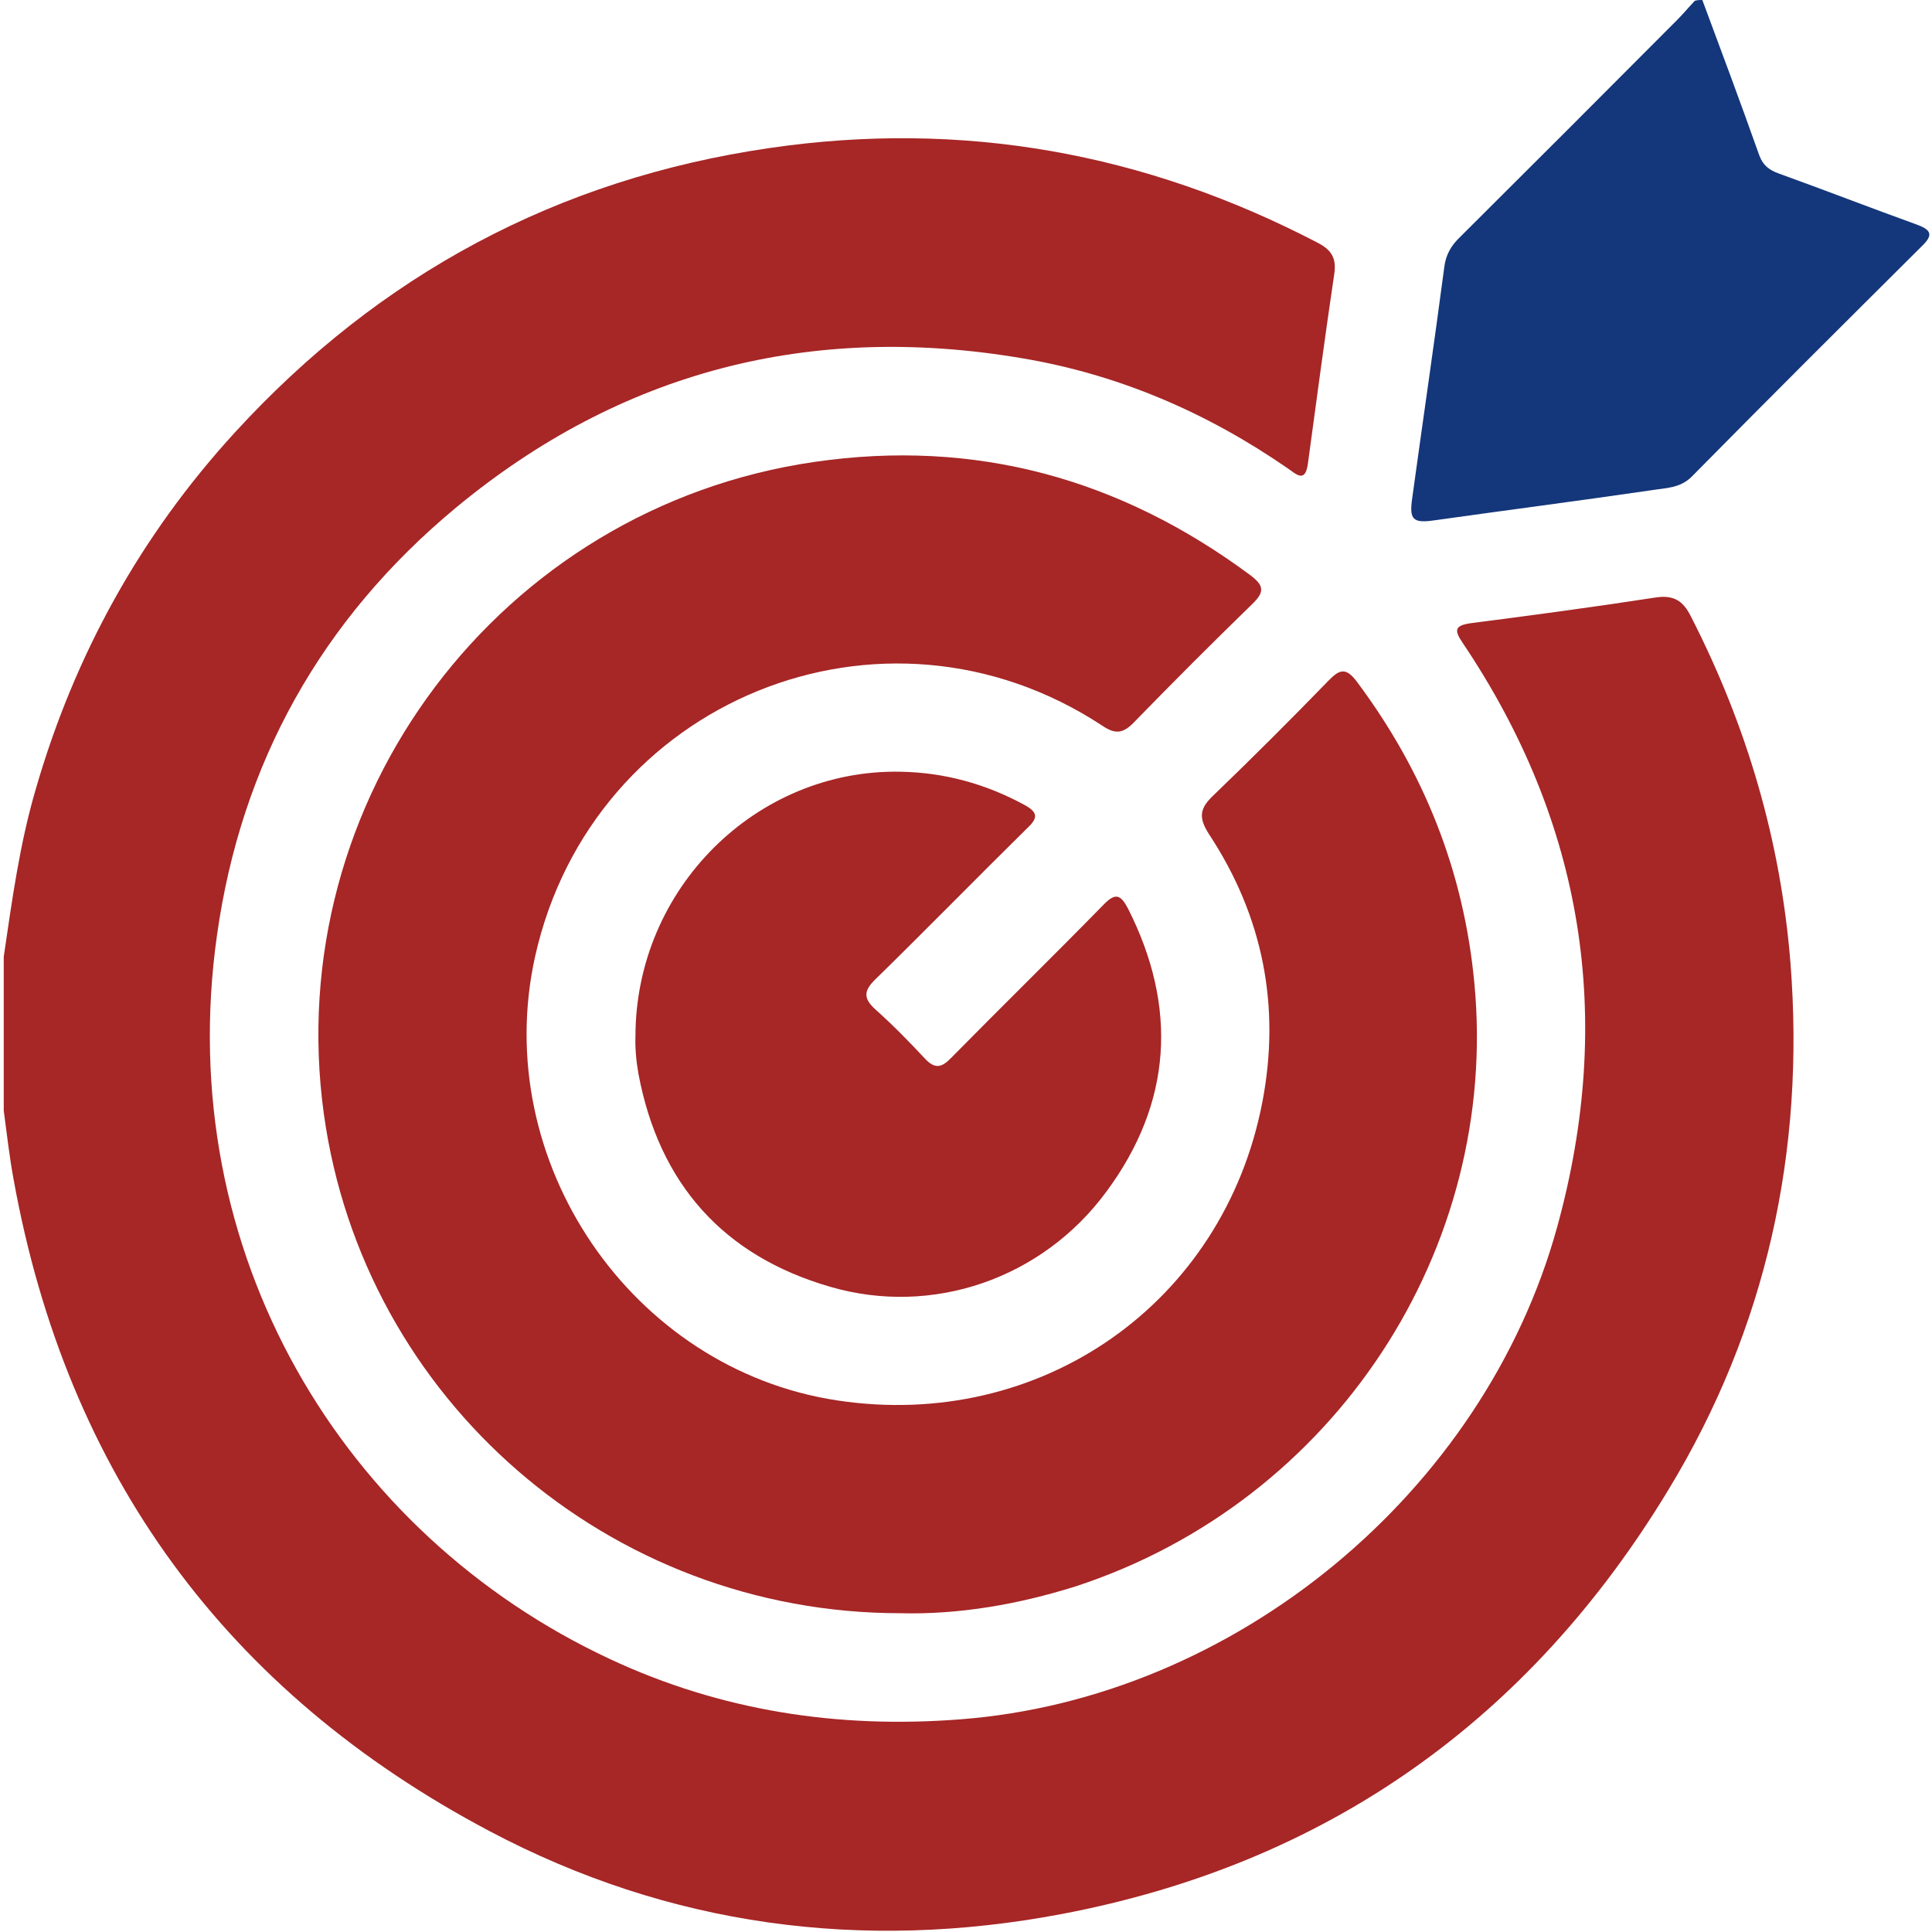
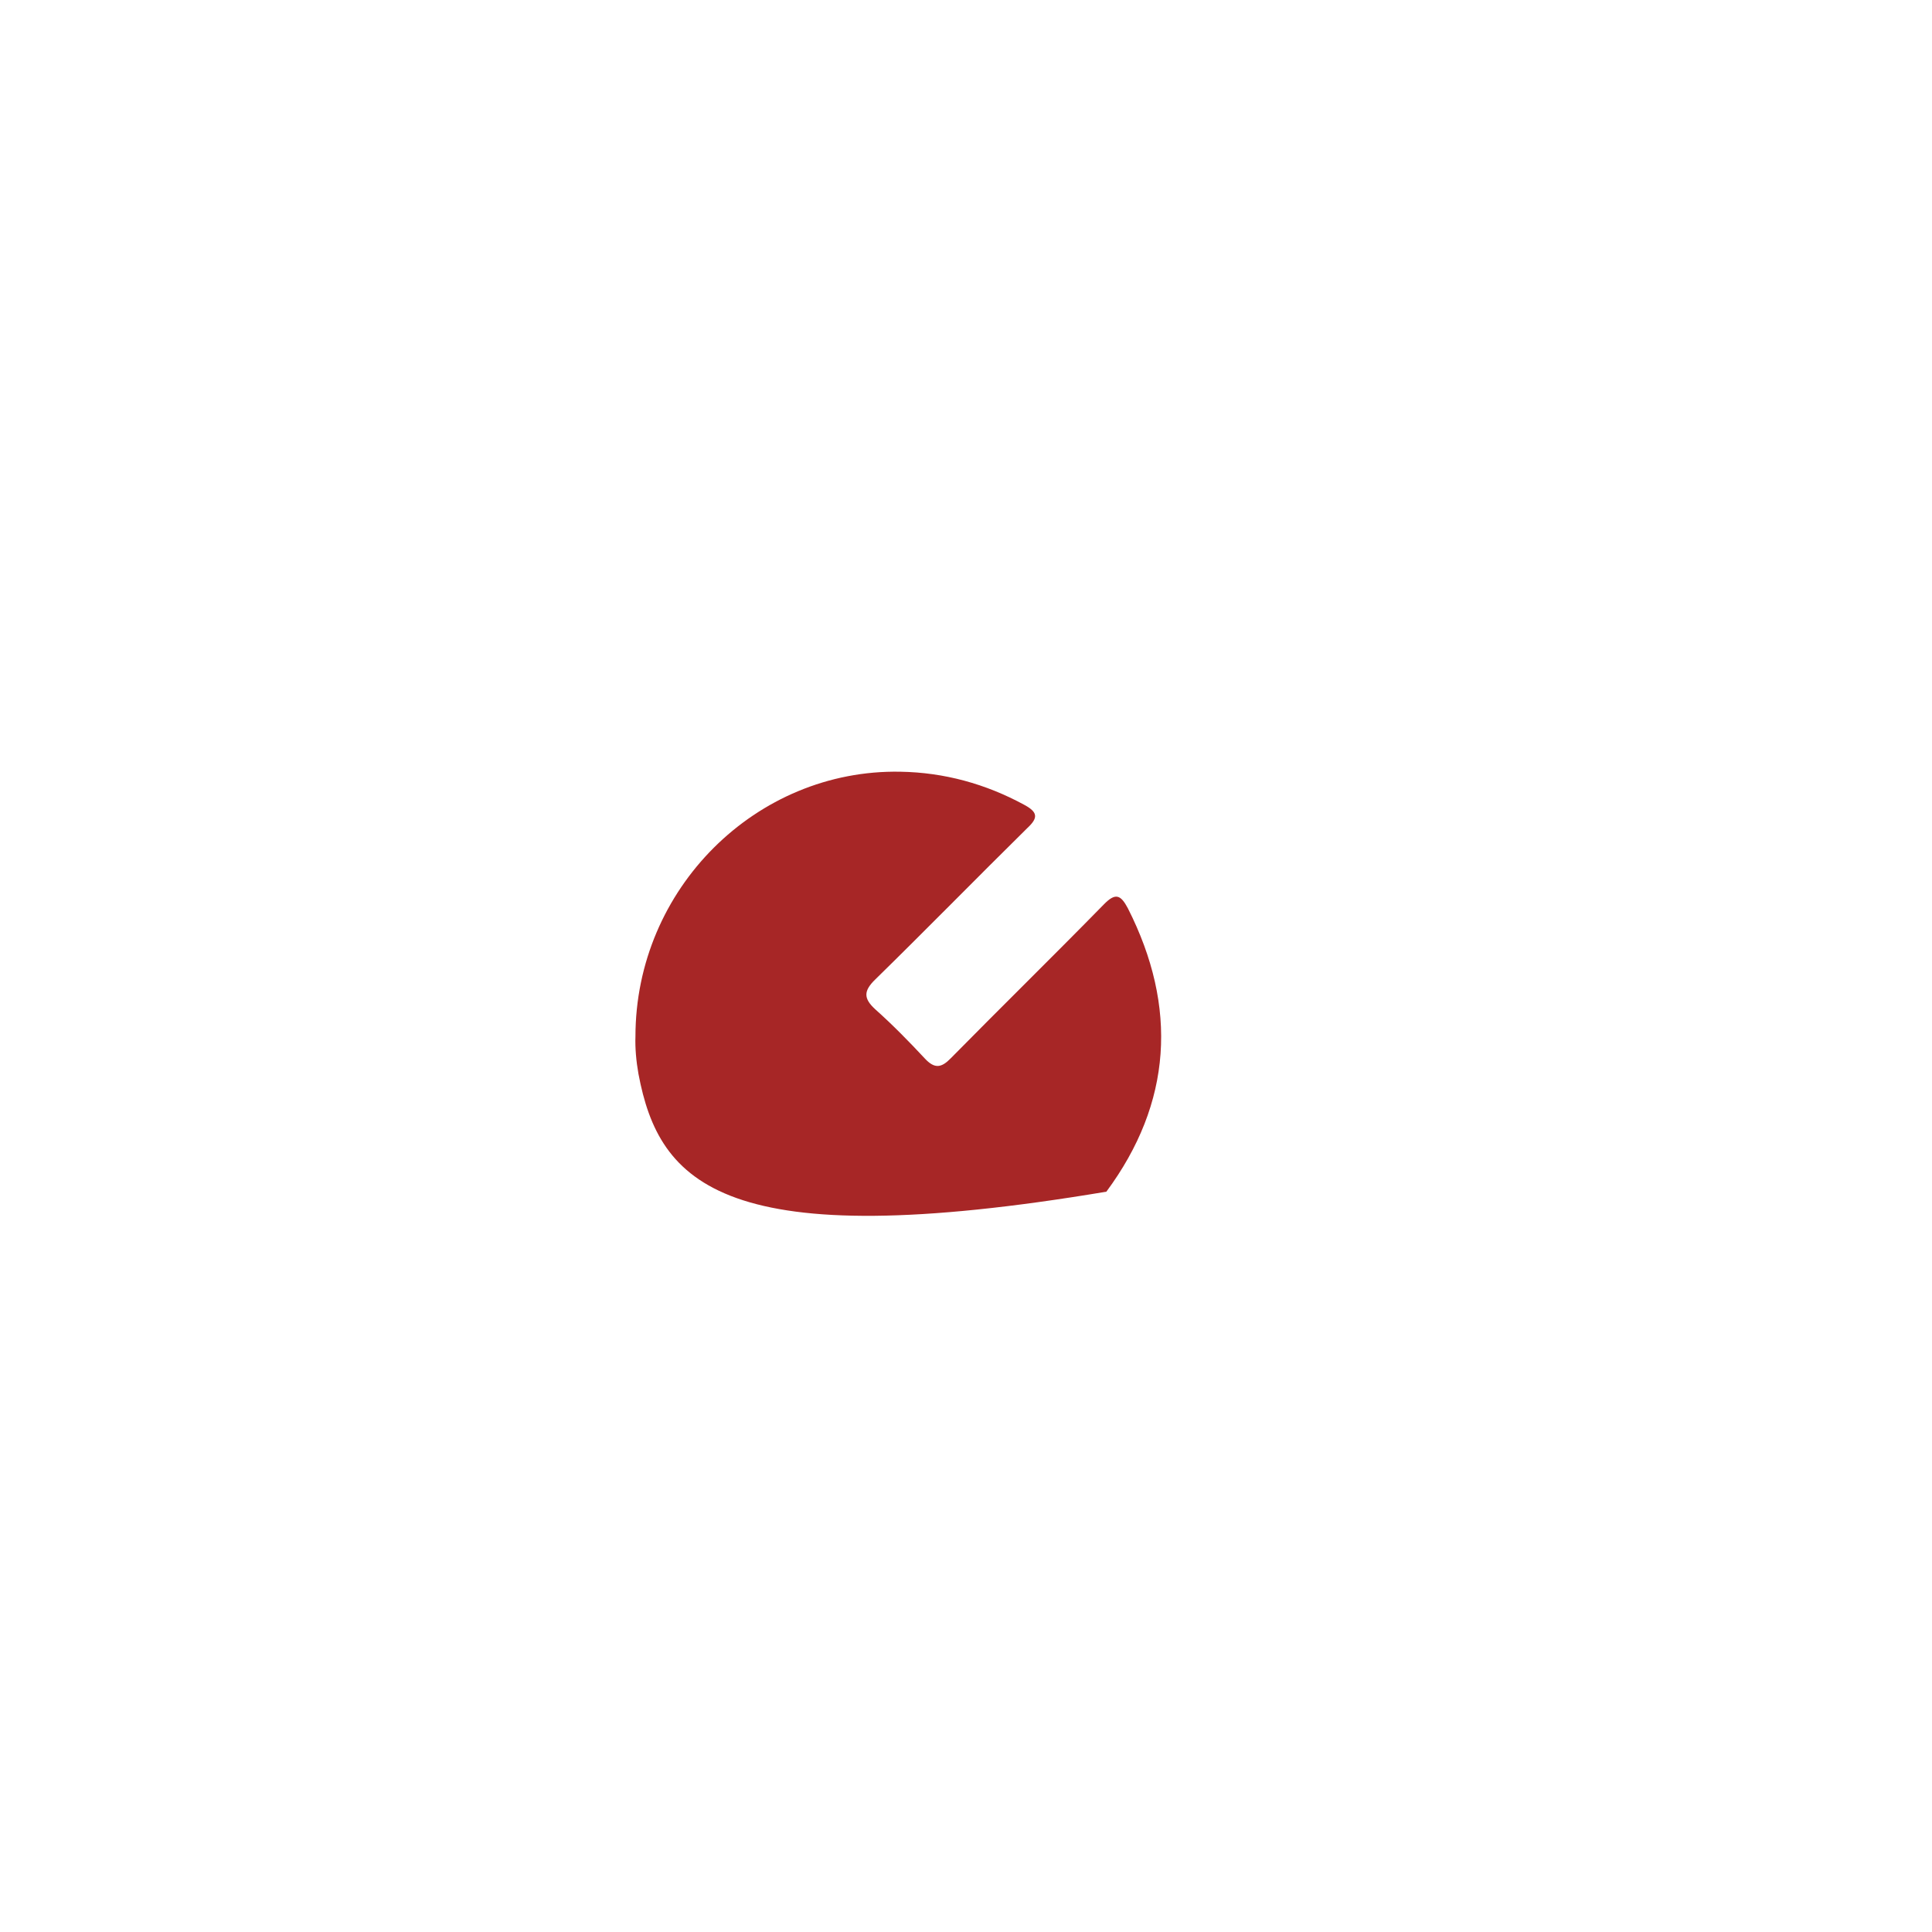
<svg xmlns="http://www.w3.org/2000/svg" width="32" height="32" viewBox="0 0 32 32" fill="none">
-   <path d="M0.062 15.846C0.2 14.909 0.325 13.978 0.594 13.065C1.238 10.84 2.331 8.865 3.894 7.159C6.287 4.546 9.238 2.965 12.738 2.453C15.931 1.984 18.962 2.528 21.825 4.021C22.056 4.14 22.137 4.278 22.1 4.534C21.944 5.584 21.806 6.628 21.663 7.678C21.619 8.009 21.469 7.853 21.331 7.759C19.994 6.834 18.531 6.203 16.931 5.934C13.431 5.34 10.281 6.146 7.544 8.415C5.325 10.259 3.994 12.64 3.594 15.49C2.85 20.746 5.681 25.415 10.1 27.478C11.944 28.34 13.887 28.634 15.9 28.478C20.444 28.134 24.581 24.728 25.794 20.315C26.744 16.859 26.231 13.628 24.225 10.646C24.081 10.434 24.094 10.359 24.369 10.321C25.387 10.19 26.406 10.053 27.425 9.896C27.719 9.853 27.875 9.946 28.006 10.209C28.931 12.015 29.494 13.921 29.656 15.953C29.9 19.071 29.256 22.003 27.637 24.671C25.331 28.484 21.975 30.871 17.581 31.703C14.275 32.328 11.081 31.903 8.106 30.328C3.744 28.021 1.106 24.409 0.225 19.534C0.156 19.159 0.113 18.778 0.062 18.396C0.062 17.553 0.062 16.696 0.062 15.846Z" fill="#A72626" />
-   <path d="M28.196 0C28.515 0.856 28.834 1.712 29.14 2.575C29.203 2.744 29.309 2.819 29.465 2.875C30.228 3.15 30.984 3.444 31.746 3.719C31.984 3.806 32.028 3.888 31.834 4.075C30.559 5.344 29.284 6.612 28.021 7.894C27.828 8.088 27.59 8.081 27.359 8.119C26.159 8.294 24.953 8.45 23.753 8.619C23.403 8.669 23.34 8.606 23.39 8.256C23.565 6.981 23.753 5.706 23.921 4.431C23.946 4.219 24.034 4.069 24.184 3.925C25.384 2.731 26.584 1.531 27.778 0.331C27.878 0.231 27.971 0.119 28.071 0.013C28.115 0 28.159 0 28.196 0Z" fill="#14367A" />
-   <path d="M14.914 26.72C10.089 26.72 6.02 23.182 5.364 18.451C4.645 13.245 8.277 8.407 13.489 7.651C16.152 7.263 18.552 7.926 20.708 9.526C20.933 9.695 20.952 9.801 20.745 10.001C20.083 10.645 19.427 11.301 18.783 11.963C18.608 12.145 18.477 12.17 18.258 12.02C14.627 9.632 9.814 11.595 8.864 15.838C8.108 19.226 10.452 22.676 13.864 23.195C17.233 23.707 20.264 21.595 20.908 18.257C21.214 16.67 20.92 15.176 20.027 13.82C19.845 13.538 19.87 13.388 20.102 13.17C20.745 12.551 21.377 11.92 22.002 11.276C22.189 11.082 22.295 11.051 22.477 11.295C23.583 12.776 24.245 14.426 24.42 16.282C24.839 20.676 22.114 24.87 17.814 26.276C16.858 26.576 15.877 26.745 14.914 26.72Z" fill="#A72626" />
-   <path d="M10.525 17.169C10.525 14.72 12.525 12.738 14.912 12.782C15.637 12.794 16.325 12.982 16.968 13.332C17.187 13.451 17.2 13.544 17.018 13.713C16.175 14.544 15.343 15.395 14.5 16.22C14.3 16.413 14.3 16.538 14.5 16.72C14.787 16.976 15.056 17.251 15.318 17.532C15.481 17.707 15.593 17.688 15.75 17.526C16.587 16.676 17.443 15.838 18.281 14.982C18.475 14.782 18.562 14.819 18.681 15.044C19.512 16.682 19.412 18.27 18.325 19.738C17.262 21.182 15.443 21.807 13.75 21.313C11.981 20.801 10.918 19.607 10.575 17.788C10.537 17.576 10.518 17.351 10.525 17.169Z" fill="#A72626" />
+   <path d="M10.525 17.169C10.525 14.72 12.525 12.738 14.912 12.782C15.637 12.794 16.325 12.982 16.968 13.332C17.187 13.451 17.2 13.544 17.018 13.713C16.175 14.544 15.343 15.395 14.5 16.22C14.3 16.413 14.3 16.538 14.5 16.72C14.787 16.976 15.056 17.251 15.318 17.532C15.481 17.707 15.593 17.688 15.75 17.526C16.587 16.676 17.443 15.838 18.281 14.982C18.475 14.782 18.562 14.819 18.681 15.044C19.512 16.682 19.412 18.27 18.325 19.738C11.981 20.801 10.918 19.607 10.575 17.788C10.537 17.576 10.518 17.351 10.525 17.169Z" fill="#A72626" />
</svg>